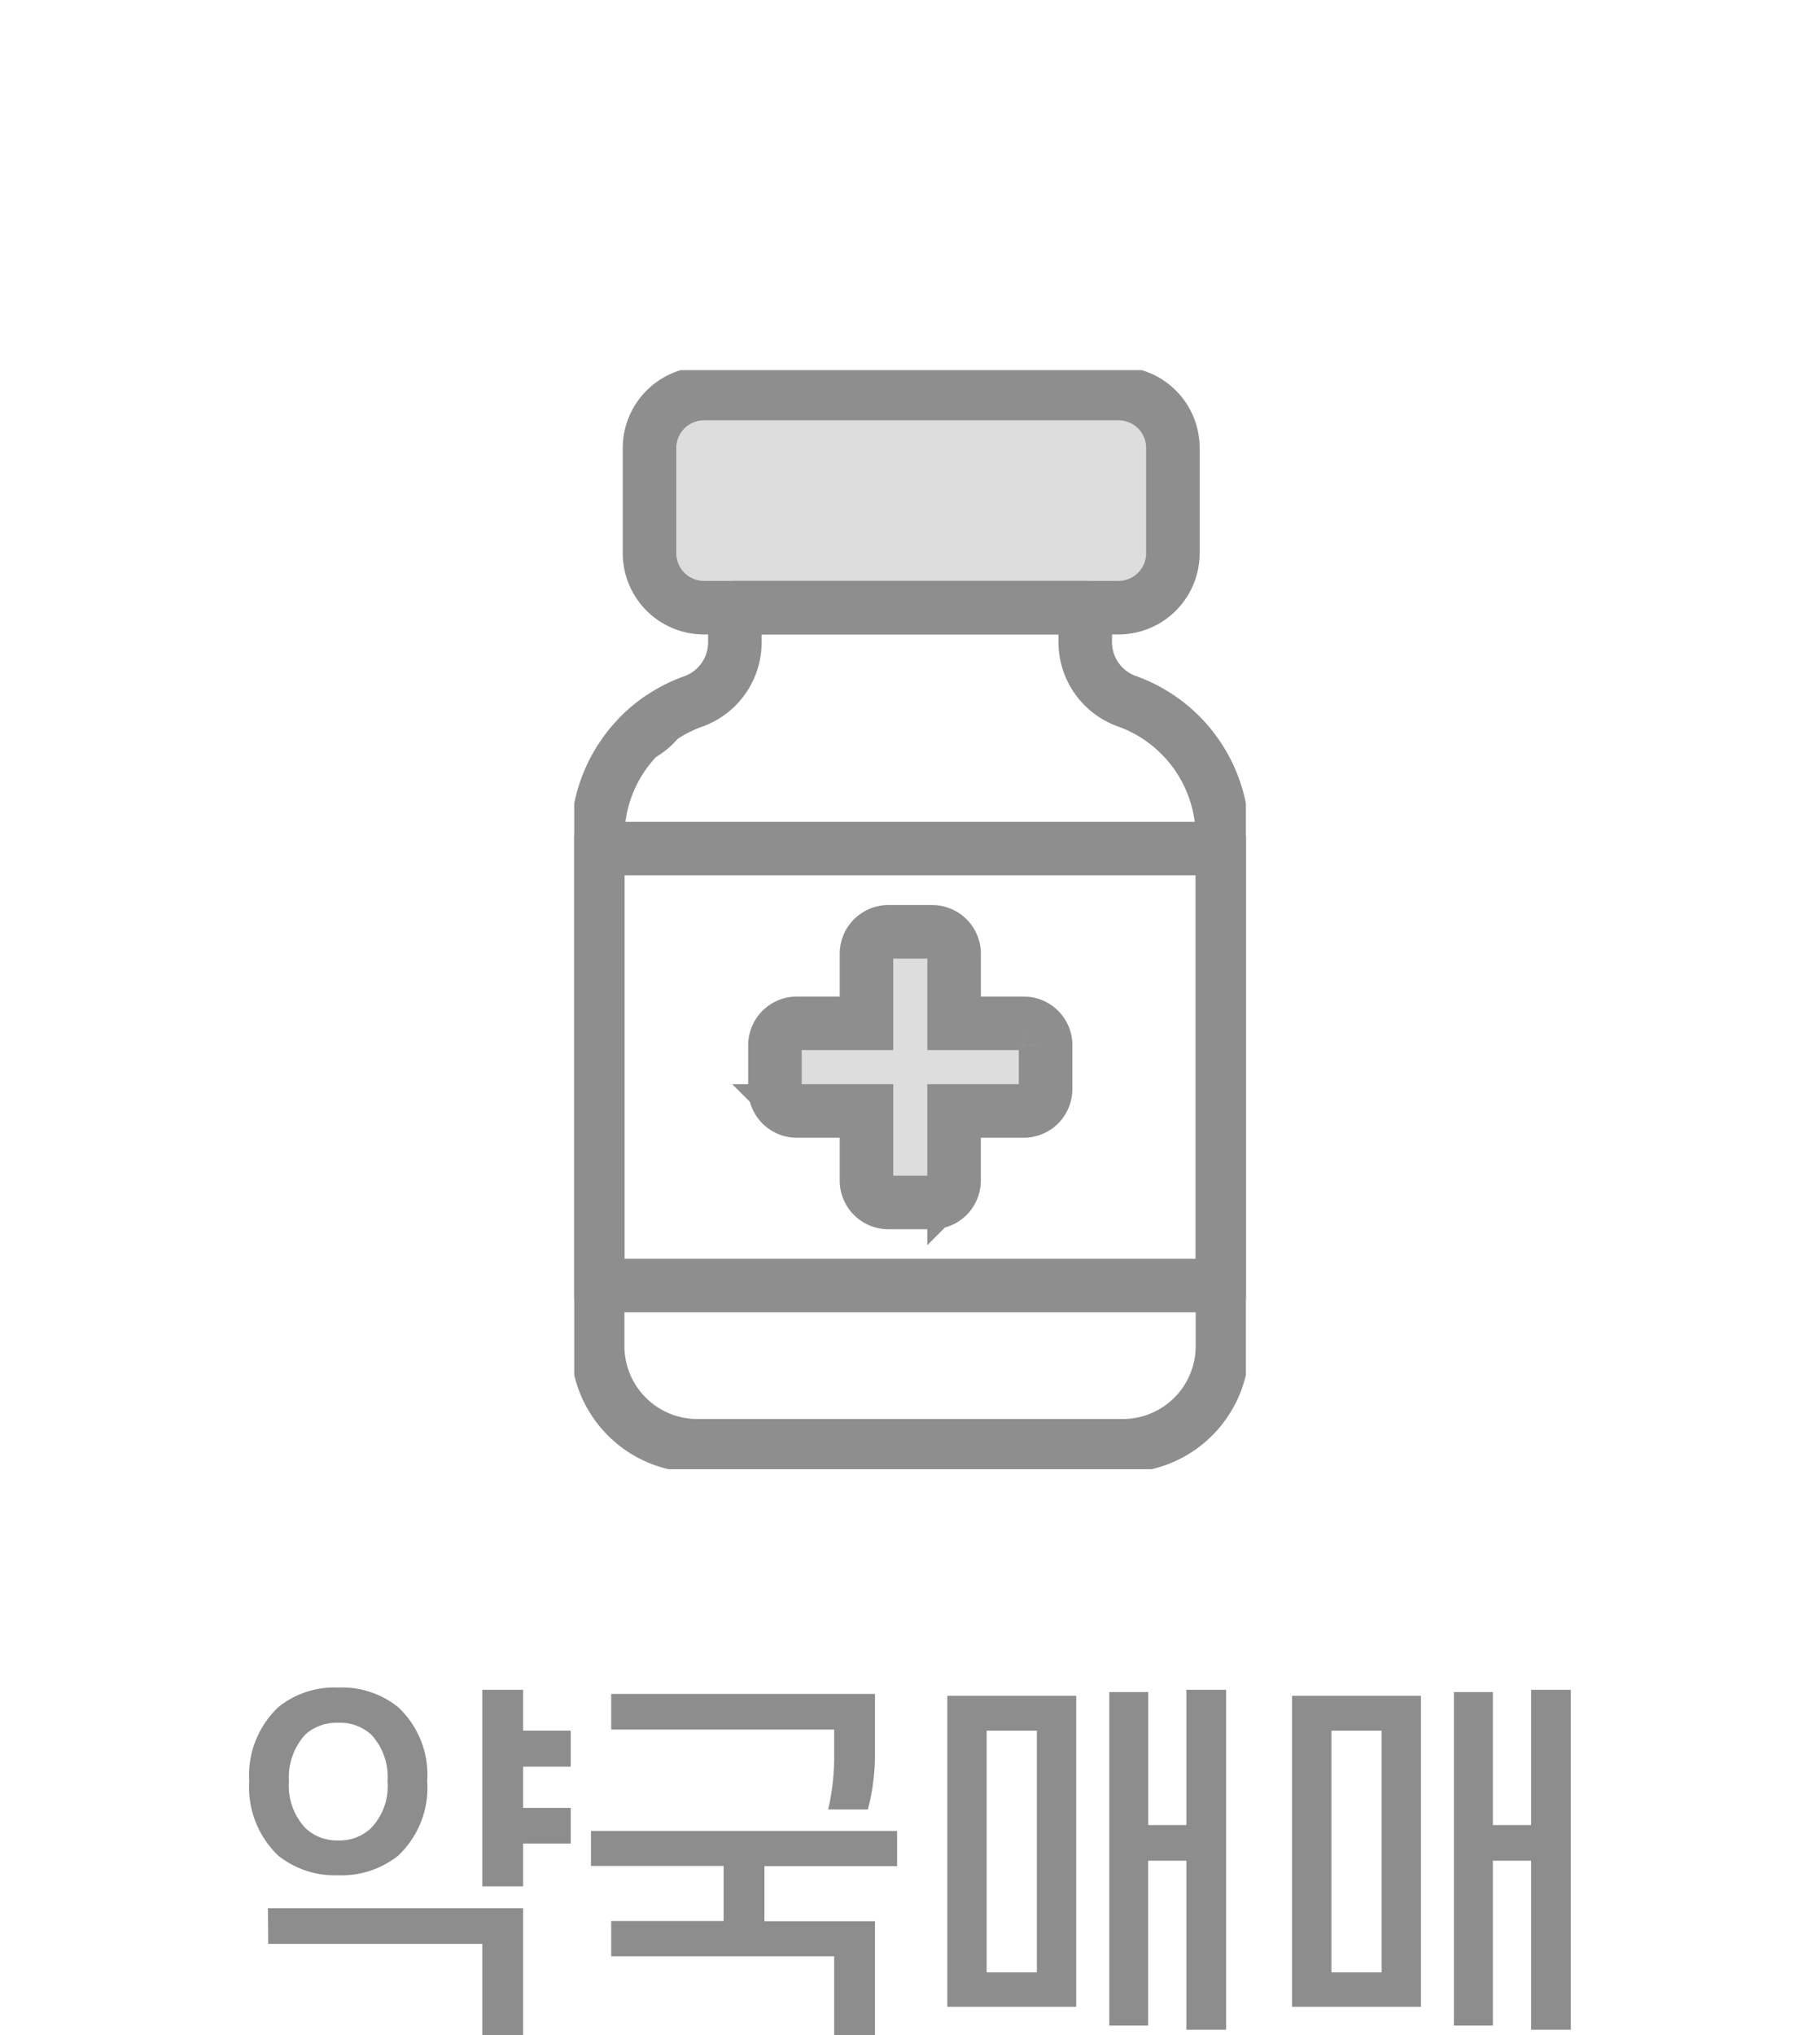
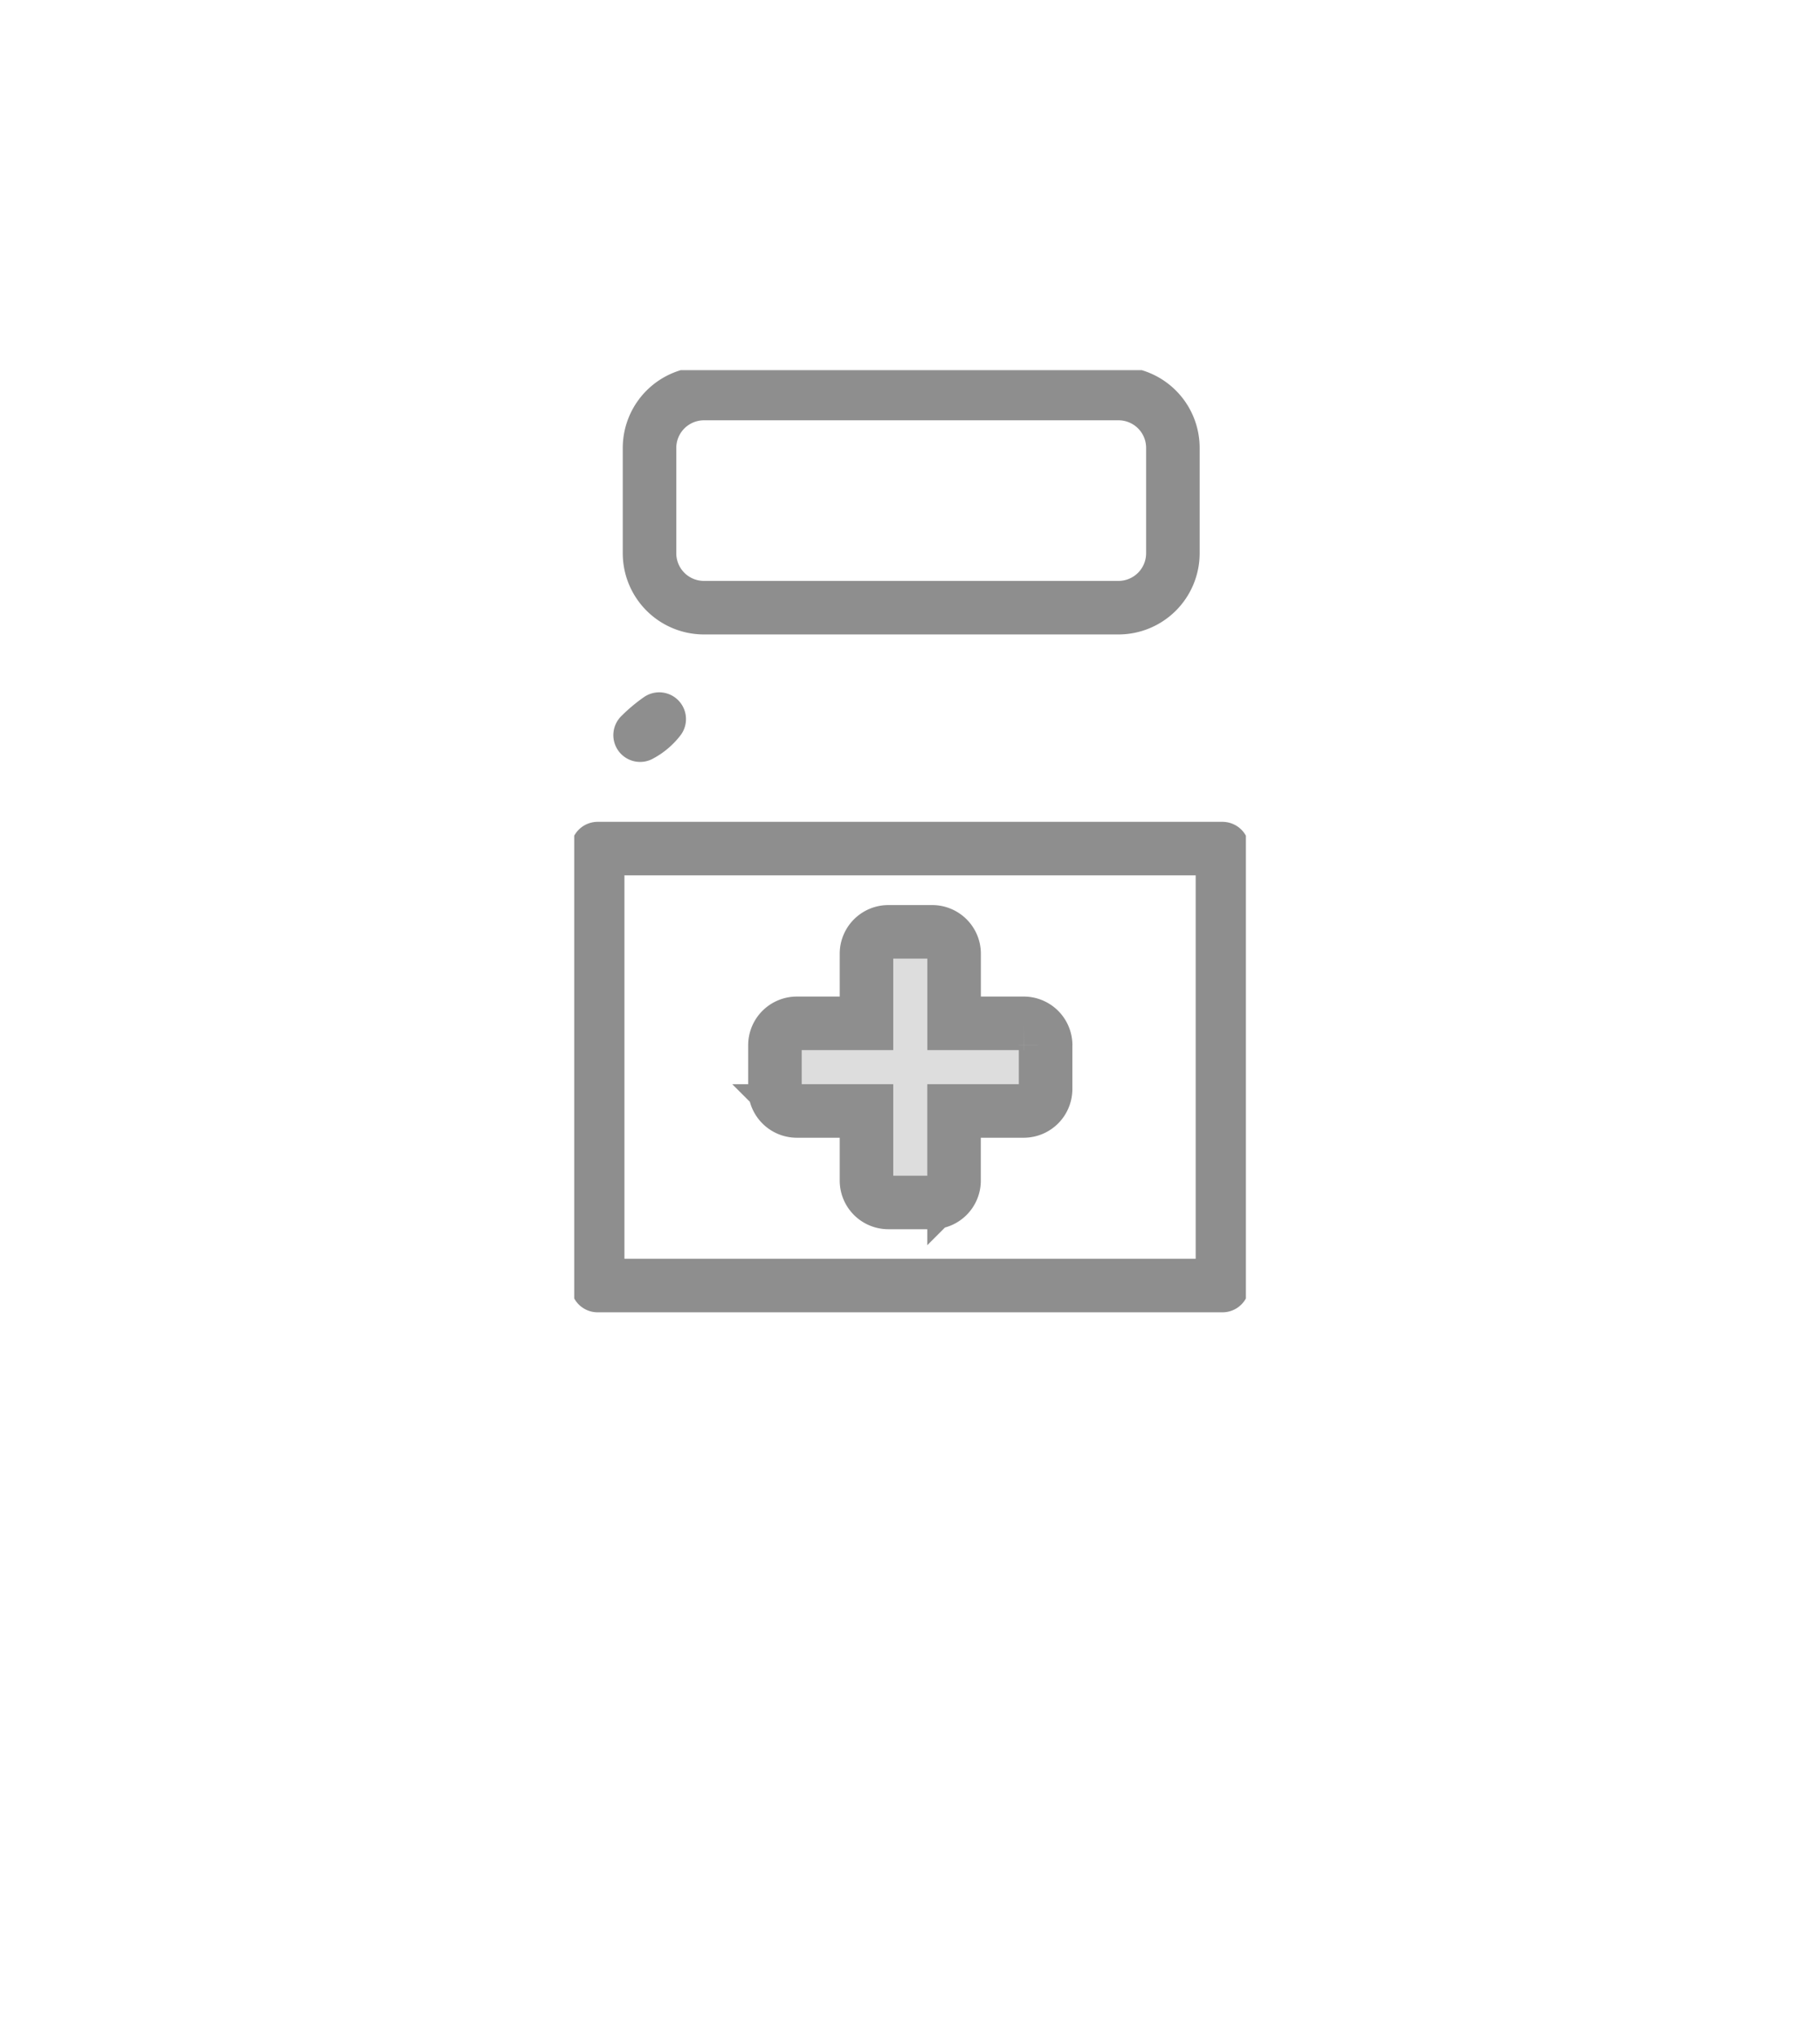
<svg xmlns="http://www.w3.org/2000/svg" width="34" height="38.018" viewBox="0 0 34 38.018">
  <defs>
    <clipPath id="clip-path">
      <rect id="사각형_45" data-name="사각형 45" width="12.548" height="20.53" fill="none" />
    </clipPath>
  </defs>
  <g id="그룹_775" data-name="그룹 775" transform="translate(-600.961 -534)">
    <g id="그룹_773" data-name="그룹 773" transform="translate(611.688 540.914)">
      <g id="그룹_664" data-name="그룹 664" transform="translate(0 0)" clip-path="url(#clip-path)">
-         <path id="패스_904" data-name="패스 904" d="M10.554,4.5H2.389a.806.806,0,0,1-.806-.806V1.306A.806.806,0,0,1,2.389.5h8.165a.806.806,0,0,1,.806.806V3.693a.806.806,0,0,1-.806.806" transform="translate(-0.197 -0.062)" fill="#ddd" />
        <path id="사각형_43" data-name="사각형 43" d="M1.017,0H8.762A1.015,1.015,0,0,1,9.777,1.015V2.981A1.017,1.017,0,0,1,8.76,4H1.017A1.017,1.017,0,0,1,0,2.981V1.017A1.017,1.017,0,0,1,1.017,0Z" transform="translate(1.407 0.437)" fill="none" stroke="#8e8e8e" stroke-linecap="round" stroke-linejoin="round" stroke-width="1" />
        <path id="패스_905" data-name="패스 905" d="M1.763,7.443a2.651,2.651,0,0,0-.357.3A1.091,1.091,0,0,0,1.763,7.443Z" transform="translate(-0.175 -0.925)" fill="none" stroke="#8e8e8e" stroke-linecap="round" stroke-linejoin="round" stroke-width="1" />
        <path id="패스_906" data-name="패스 906" d="M9.337,14.1v.818a.409.409,0,0,1-.41.409h-1.3v1.3a.409.409,0,0,1-.409.409H6.4a.409.409,0,0,1-.409-.409v-1.3h-1.3a.409.409,0,0,1-.41-.409V14.1a.409.409,0,0,1,.41-.41h1.3v-1.3a.409.409,0,0,1,.409-.409h.819a.409.409,0,0,1,.409.409v1.3h1.3a.409.409,0,0,1,.41.41" transform="translate(-0.531 -1.489)" fill="#ddd" stroke="#8e8e8e" stroke-width="1" />
-         <path id="패스_907" data-name="패스 907" d="M12.172,9.351v9.508a1.862,1.862,0,0,1-1.863,1.863H2.363A1.862,1.862,0,0,1,.5,18.859V9.351A2.691,2.691,0,0,1,2.3,6.813,1.172,1.172,0,0,0,3.063,5.7V5.066H9.609V5.7a1.172,1.172,0,0,0,.766,1.11A2.691,2.691,0,0,1,12.172,9.351Z" transform="translate(-0.062 -0.63)" fill="none" stroke="#8e8e8e" stroke-linecap="round" stroke-linejoin="round" stroke-width="1" />
        <rect id="사각형_44" data-name="사각형 44" width="11.672" height="8.162" transform="translate(0.438 8.937)" fill="none" stroke="#8e8e8e" stroke-linecap="round" stroke-linejoin="round" stroke-width="1" />
      </g>
    </g>
-     <path id="패스_1031" data-name="패스 1031" d="M-12.467-4.228a1.749,1.749,0,0,1,.546-1.386,1.663,1.663,0,0,1,1.113-.364,1.67,1.67,0,0,1,1.12.364,1.727,1.727,0,0,1,.546,1.386,1.742,1.742,0,0,1-.546,1.393,1.707,1.707,0,0,1-1.12.364,1.7,1.7,0,0,1-1.113-.364A1.765,1.765,0,0,1-12.467-4.228Zm.742,0a1.152,1.152,0,0,0,.308.875.852.852,0,0,0,.609.231.846.846,0,0,0,.616-.231,1.126,1.126,0,0,0,.308-.875,1.157,1.157,0,0,0-.308-.875.868.868,0,0,0-.616-.217.874.874,0,0,0-.609.217A1.184,1.184,0,0,0-11.725-4.228Zm4.375-.945h.889V-4.5H-7.35v.77h.889v.665H-7.35v.8h-.763V-5.936h.763Zm-4.767,3.318H-7.35V.518h-.763V-1.19h-4ZM-1.54-4.746v-.448H-5.705v-.665H-.777v1.085A4.071,4.071,0,0,1-.91-3.7h-.742A4.332,4.332,0,0,0-1.54-4.746Zm-4.543,2.1V-3.3H-.364v.658H-2.842v1.029H-.777V.518H-1.54V-.959H-5.705v-.658h2.1V-2.646ZM2.982-5.824v5.81H.574v-5.81ZM1.309-.658h.938V-5.173H1.309ZM5.782.413H5.04V-2.744H4.326V.336H3.6v-6.23h.728v2.485H5.04V-5.936h.742Zm3.64-6.237v5.81H7.014v-5.81ZM7.749-.658h.938V-5.173H7.749ZM12.222.413H11.48V-2.744h-.714V.336h-.728v-6.23h.728v2.485h.714V-5.936h.742Z" transform="translate(618.084 571.5)" fill="#8d8d8d" />
-     <rect id="사각형_166" data-name="사각형 166" width="34" height="38" transform="translate(600.961 534)" fill="none" />
  </g>
</svg>